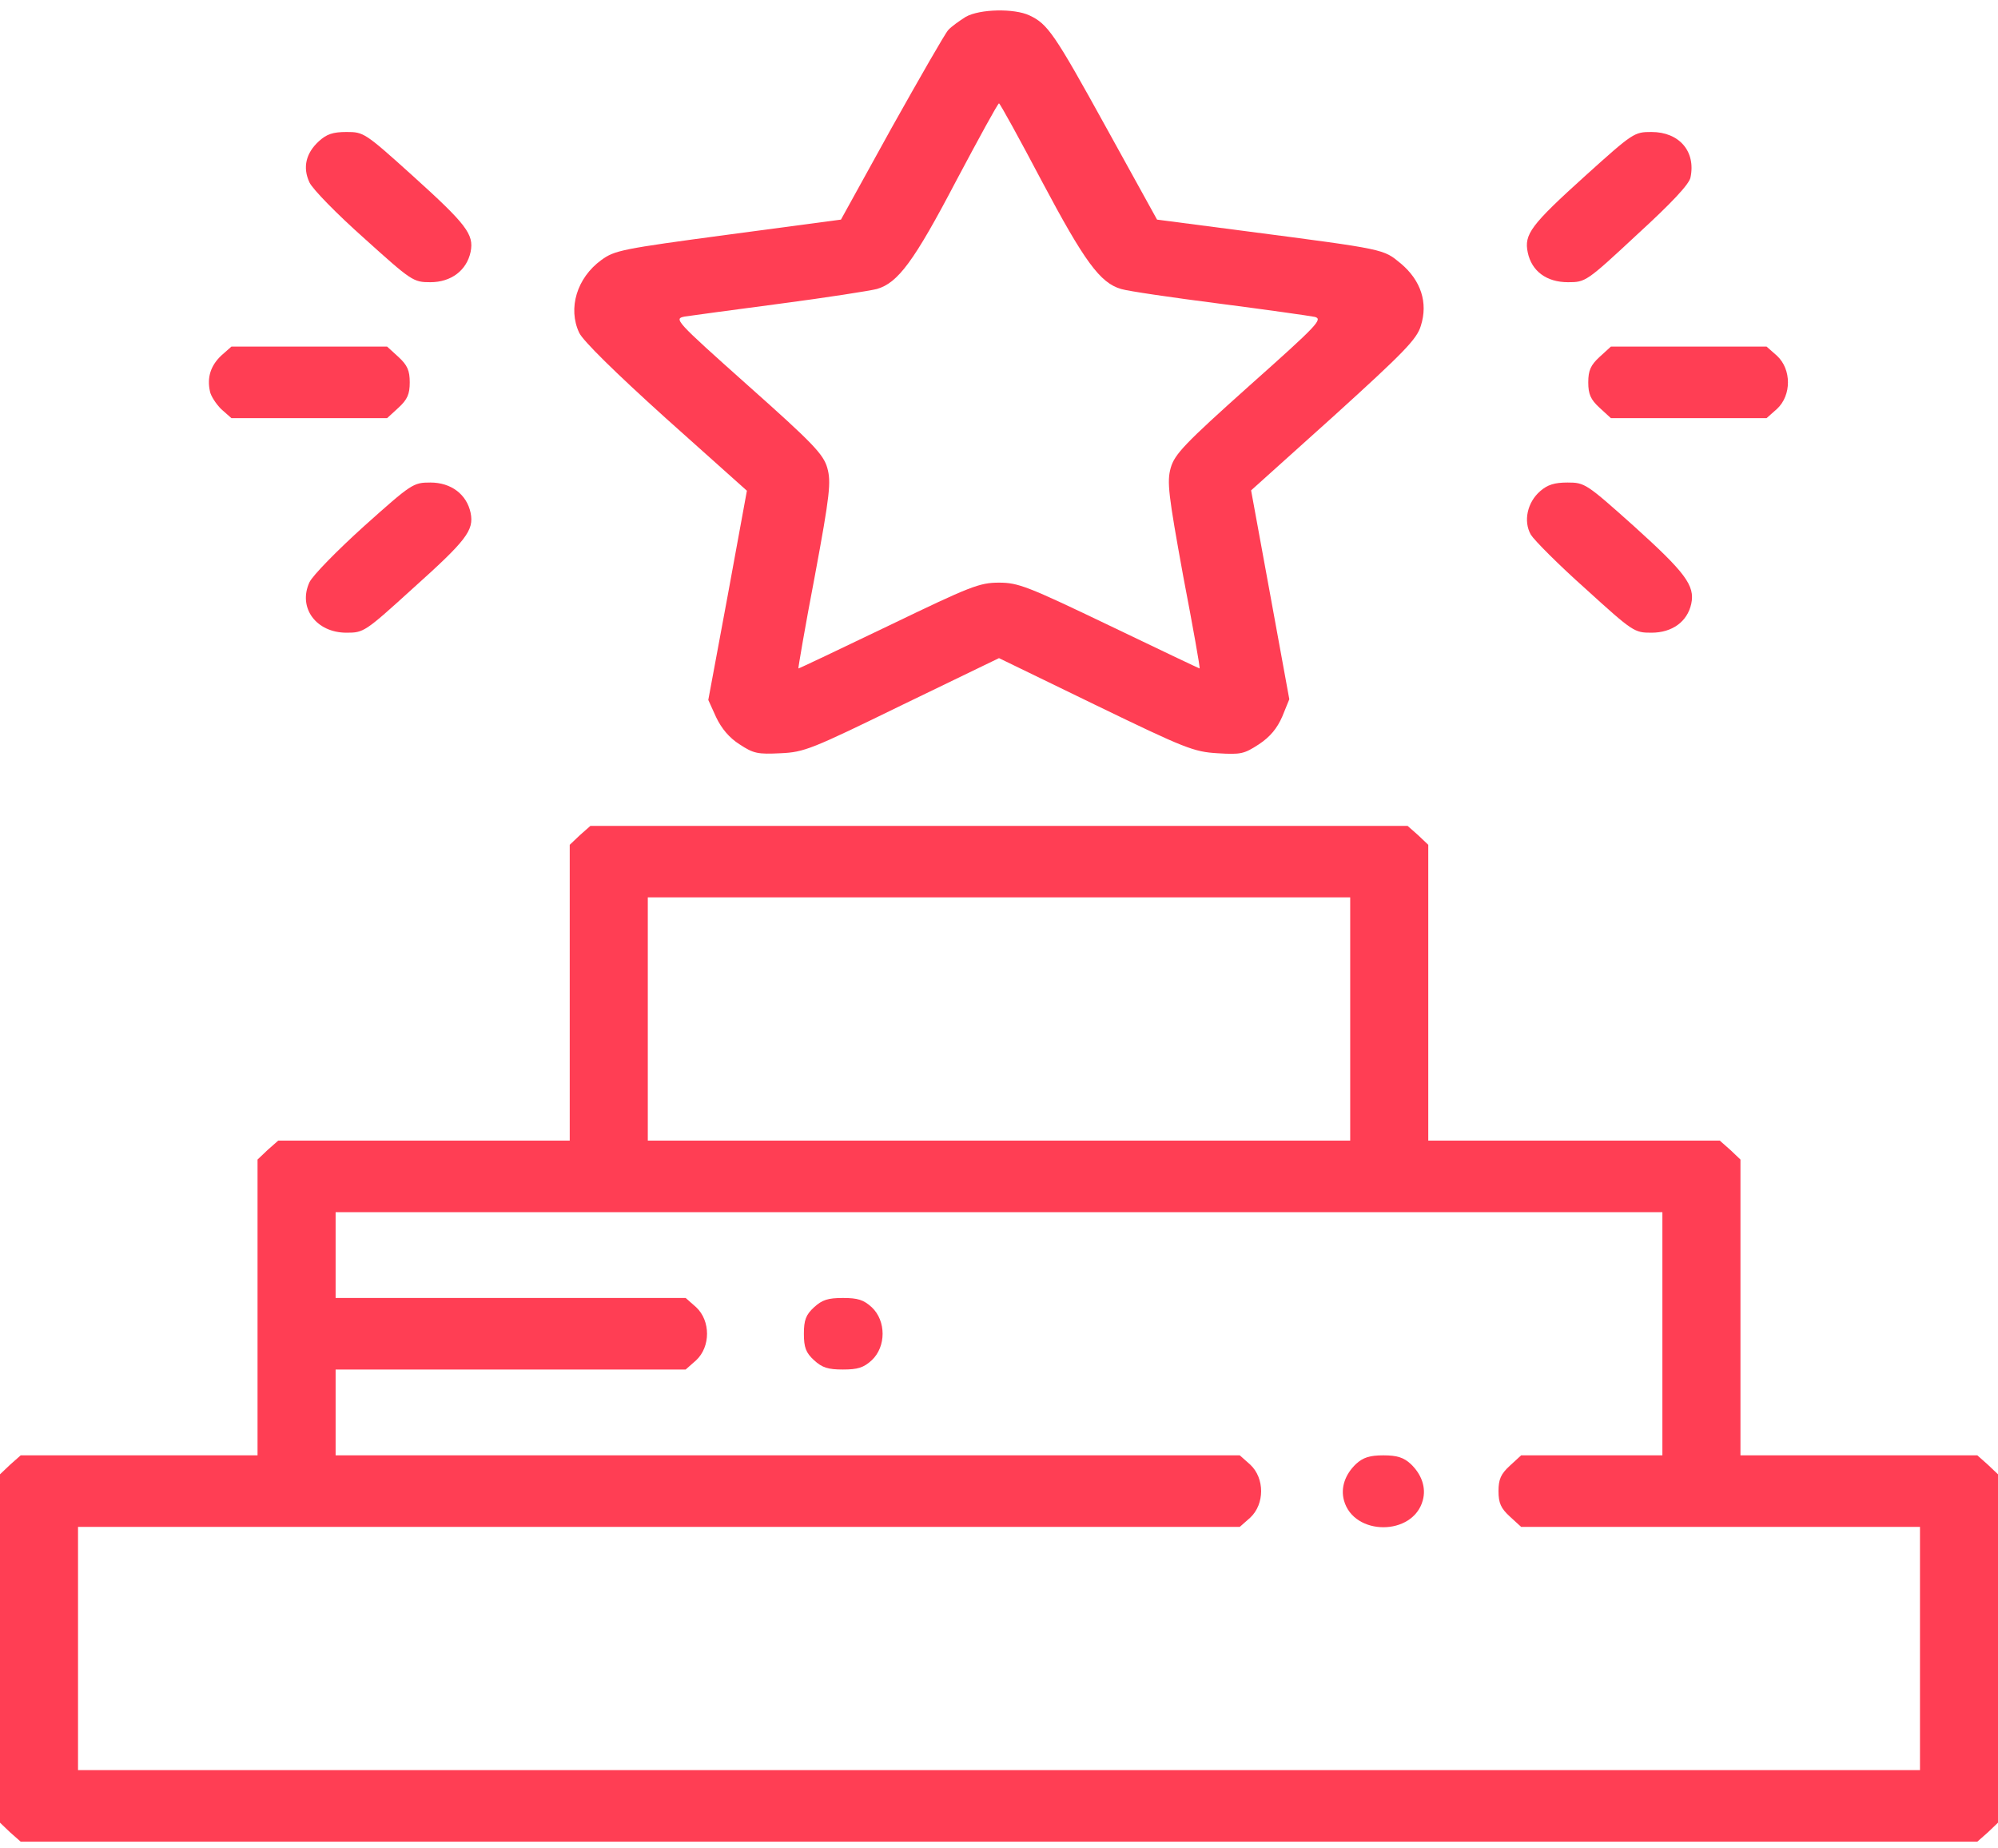
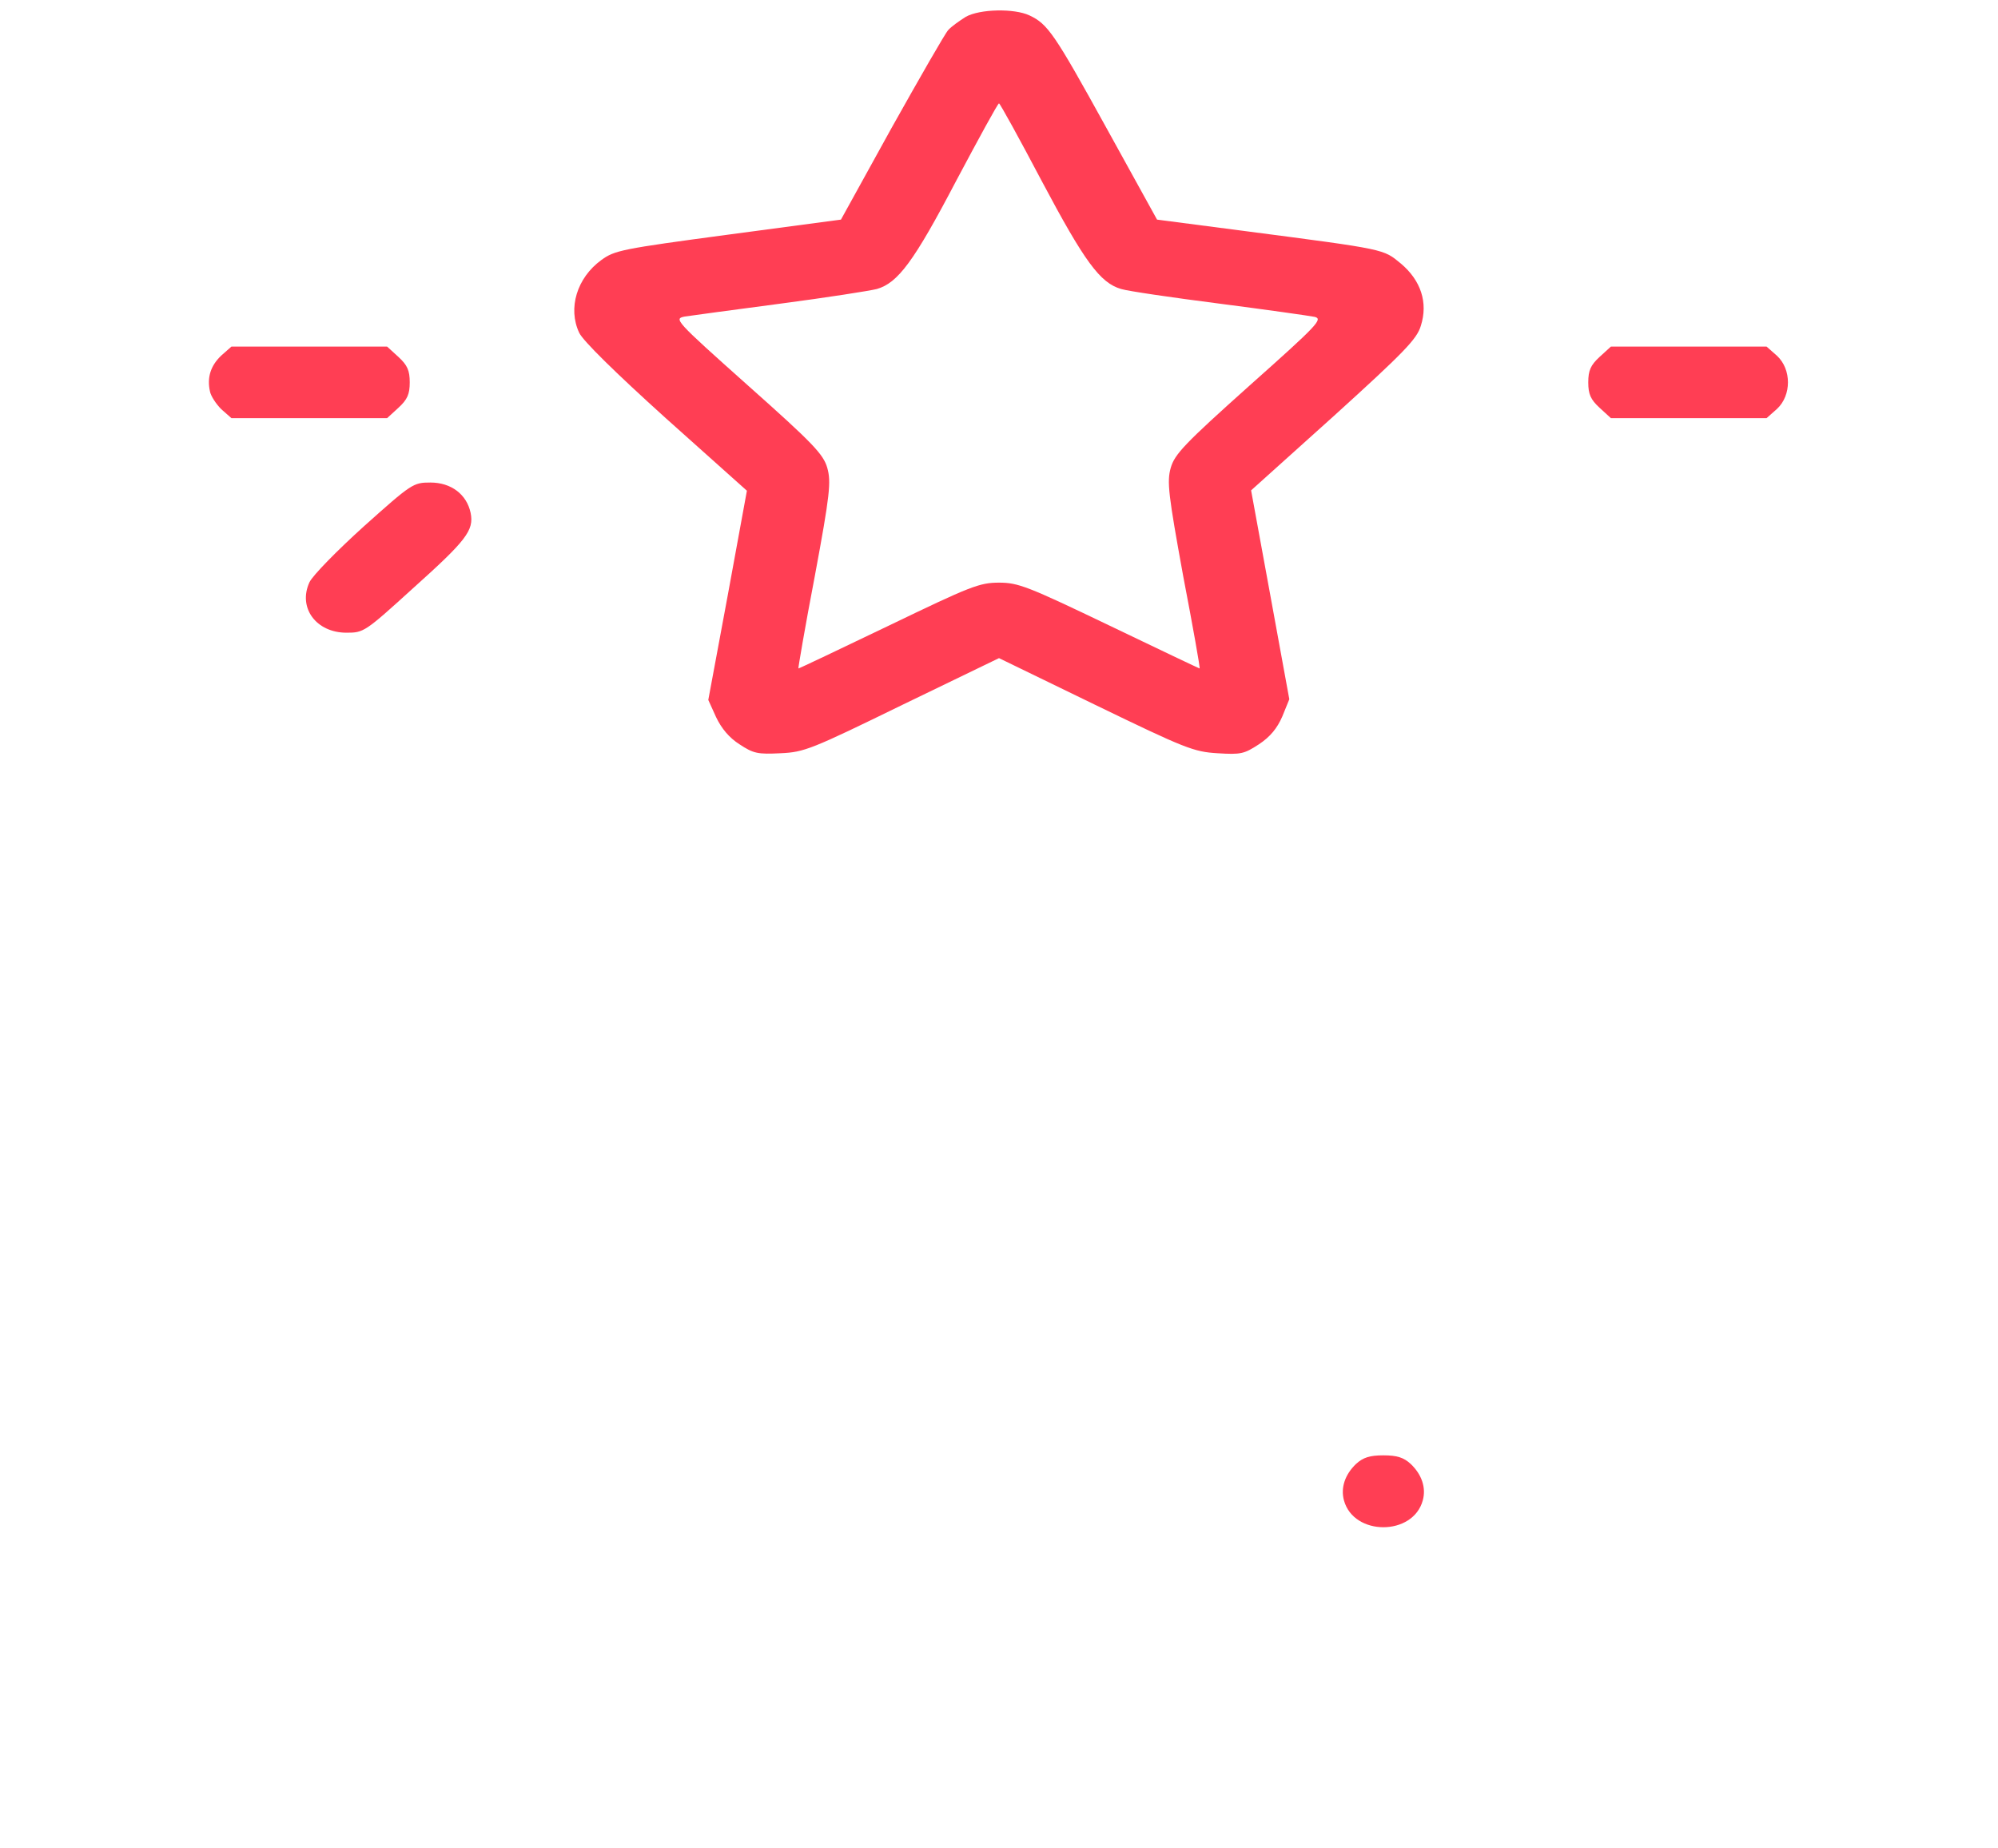
<svg xmlns="http://www.w3.org/2000/svg" width="40" height="37" viewBox="0 0 40 37" fill="none">
  <path d="M19.336 0.336C19.211 0.415 19.047 0.53 18.984 0.601C18.922 0.666 18.414 1.554 17.852 2.556L16.836 4.396L14.578 4.697C12.438 4.983 12.305 5.012 12.039 5.205C11.547 5.563 11.367 6.172 11.594 6.658C11.664 6.816 12.32 7.46 13.328 8.37L14.953 9.823L14.57 11.914L14.18 14.011L14.336 14.355C14.445 14.584 14.601 14.77 14.805 14.899C15.086 15.085 15.172 15.1 15.625 15.078C16.102 15.057 16.242 14.999 18.062 14.111L20 13.174L21.93 14.111C23.734 14.985 23.898 15.049 24.375 15.078C24.844 15.107 24.906 15.092 25.203 14.899C25.43 14.749 25.57 14.577 25.672 14.341L25.812 13.997L25.43 11.906L25.047 9.816L26.703 8.327C28.109 7.052 28.367 6.787 28.445 6.522C28.594 6.057 28.445 5.613 28.047 5.277C27.688 4.983 27.773 4.997 24.922 4.625L23.164 4.396L22.148 2.556C21.109 0.673 20.977 0.48 20.609 0.308C20.305 0.165 19.617 0.179 19.336 0.336ZM20.859 3.63C21.711 5.234 22.023 5.663 22.445 5.785C22.586 5.828 23.469 5.957 24.414 6.078C25.359 6.2 26.219 6.322 26.32 6.343C26.492 6.386 26.375 6.508 25.016 7.718C23.711 8.885 23.516 9.093 23.438 9.365C23.359 9.644 23.391 9.902 23.688 11.534C23.883 12.551 24.031 13.381 24.016 13.381C24.008 13.381 23.195 12.995 22.211 12.522C20.57 11.735 20.383 11.663 20 11.663C19.609 11.663 19.43 11.735 17.797 12.522C16.812 12.995 16 13.381 15.984 13.381C15.976 13.381 16.117 12.551 16.312 11.534C16.617 9.895 16.641 9.644 16.562 9.365C16.484 9.093 16.281 8.878 14.976 7.718C13.508 6.408 13.484 6.379 13.711 6.336C13.844 6.315 14.703 6.2 15.625 6.078C16.547 5.957 17.414 5.821 17.555 5.785C17.977 5.663 18.297 5.234 19.141 3.623C19.594 2.771 19.977 2.069 20 2.069C20.023 2.076 20.406 2.771 20.859 3.63Z" fill="#FF3E54" />
-   <path d="M6.383 2.828C6.125 3.064 6.055 3.351 6.195 3.651C6.258 3.787 6.75 4.289 7.289 4.768C8.242 5.627 8.273 5.649 8.617 5.649C9.031 5.649 9.344 5.413 9.422 5.04C9.492 4.69 9.336 4.489 8.258 3.515C7.305 2.656 7.281 2.642 6.938 2.642C6.664 2.642 6.539 2.685 6.383 2.828Z" fill="#FF3E54" />
-   <path d="M31.742 3.515C30.648 4.503 30.508 4.69 30.586 5.055C30.664 5.427 30.961 5.649 31.391 5.649C31.742 5.649 31.758 5.642 32.773 4.697C33.461 4.067 33.82 3.687 33.844 3.551C33.953 3.029 33.617 2.642 33.062 2.642C32.719 2.642 32.695 2.656 31.742 3.515Z" fill="#FF3E54" />
  <path d="M4.43 7.117C4.219 7.317 4.141 7.553 4.203 7.833C4.219 7.926 4.328 8.09 4.43 8.191L4.633 8.37H6.188H7.75L7.977 8.162C8.156 7.997 8.203 7.89 8.203 7.654C8.203 7.417 8.156 7.31 7.977 7.145L7.75 6.938H6.188H4.633L4.43 7.117Z" fill="#FF3E54" />
  <path d="M32.023 7.145C31.844 7.31 31.797 7.417 31.797 7.654C31.797 7.89 31.844 7.997 32.023 8.162L32.25 8.37H33.812H35.367L35.578 8.183C35.867 7.911 35.867 7.396 35.578 7.124L35.367 6.938H33.812H32.25L32.023 7.145Z" fill="#FF3E54" />
  <path d="M7.289 10.532C6.75 11.019 6.258 11.52 6.195 11.656C5.961 12.164 6.328 12.665 6.937 12.665C7.281 12.665 7.305 12.651 8.258 11.785C9.336 10.818 9.492 10.618 9.422 10.267C9.344 9.895 9.031 9.659 8.617 9.659C8.273 9.659 8.242 9.68 7.289 10.532Z" fill="#FF3E54" />
-   <path d="M30.836 9.83C30.578 10.052 30.492 10.432 30.648 10.704C30.719 10.818 31.203 11.305 31.742 11.785C32.695 12.651 32.719 12.665 33.062 12.665C33.477 12.665 33.781 12.444 33.859 12.086C33.938 11.72 33.734 11.456 32.711 10.532C31.758 9.68 31.727 9.659 31.383 9.659C31.125 9.659 30.984 9.701 30.836 9.83Z" fill="#FF3E54" />
-   <path d="M11.609 16.718L11.406 16.911V19.868V22.832H8.484H5.57L5.359 23.018L5.156 23.211V26.168V29.132H2.781H0.414L0.203 29.319L0 29.512V32.999V36.485L0.203 36.679L0.414 36.865H20H39.586L39.797 36.679L40 36.485V32.999V29.512L39.797 29.319L39.586 29.132H37.219H34.844V26.168V23.211L34.641 23.018L34.43 22.832H31.516H28.594V19.868V16.911L28.391 16.718L28.18 16.532H20H11.82L11.609 16.718ZM27.031 20.398V22.832H20H12.969V20.398V17.963H20H27.031V20.398ZM33.281 26.698V29.132H31.867H30.453L30.227 29.34C30.047 29.505 30 29.612 30 29.848C30 30.085 30.047 30.192 30.227 30.357L30.453 30.564H34.445H38.438V32.999V35.433H20H1.562V32.999V30.564H13.195H24.82L25.031 30.378C25.32 30.106 25.32 29.591 25.031 29.319L24.82 29.132H15.773H6.719V28.273V27.414H10.227H13.727L13.938 27.228C14.227 26.956 14.227 26.44 13.938 26.168L13.727 25.982H10.227H6.719V25.123V24.264H20H33.281V26.698Z" fill="#FF3E54" />
-   <path d="M16.297 26.168C16.133 26.319 16.094 26.426 16.094 26.698C16.094 26.97 16.133 27.078 16.297 27.228C16.461 27.378 16.578 27.414 16.875 27.414C17.172 27.414 17.289 27.378 17.453 27.228C17.742 26.956 17.742 26.44 17.453 26.168C17.289 26.018 17.172 25.982 16.875 25.982C16.578 25.982 16.461 26.018 16.297 26.168Z" fill="#FF3E54" />
  <path d="M27.148 29.304C26.93 29.512 26.836 29.777 26.906 30.034C27.102 30.75 28.289 30.75 28.484 30.034C28.555 29.777 28.461 29.512 28.242 29.304C28.102 29.175 27.969 29.132 27.695 29.132C27.422 29.132 27.289 29.175 27.148 29.304Z" fill="#FF3E54" />
</svg>